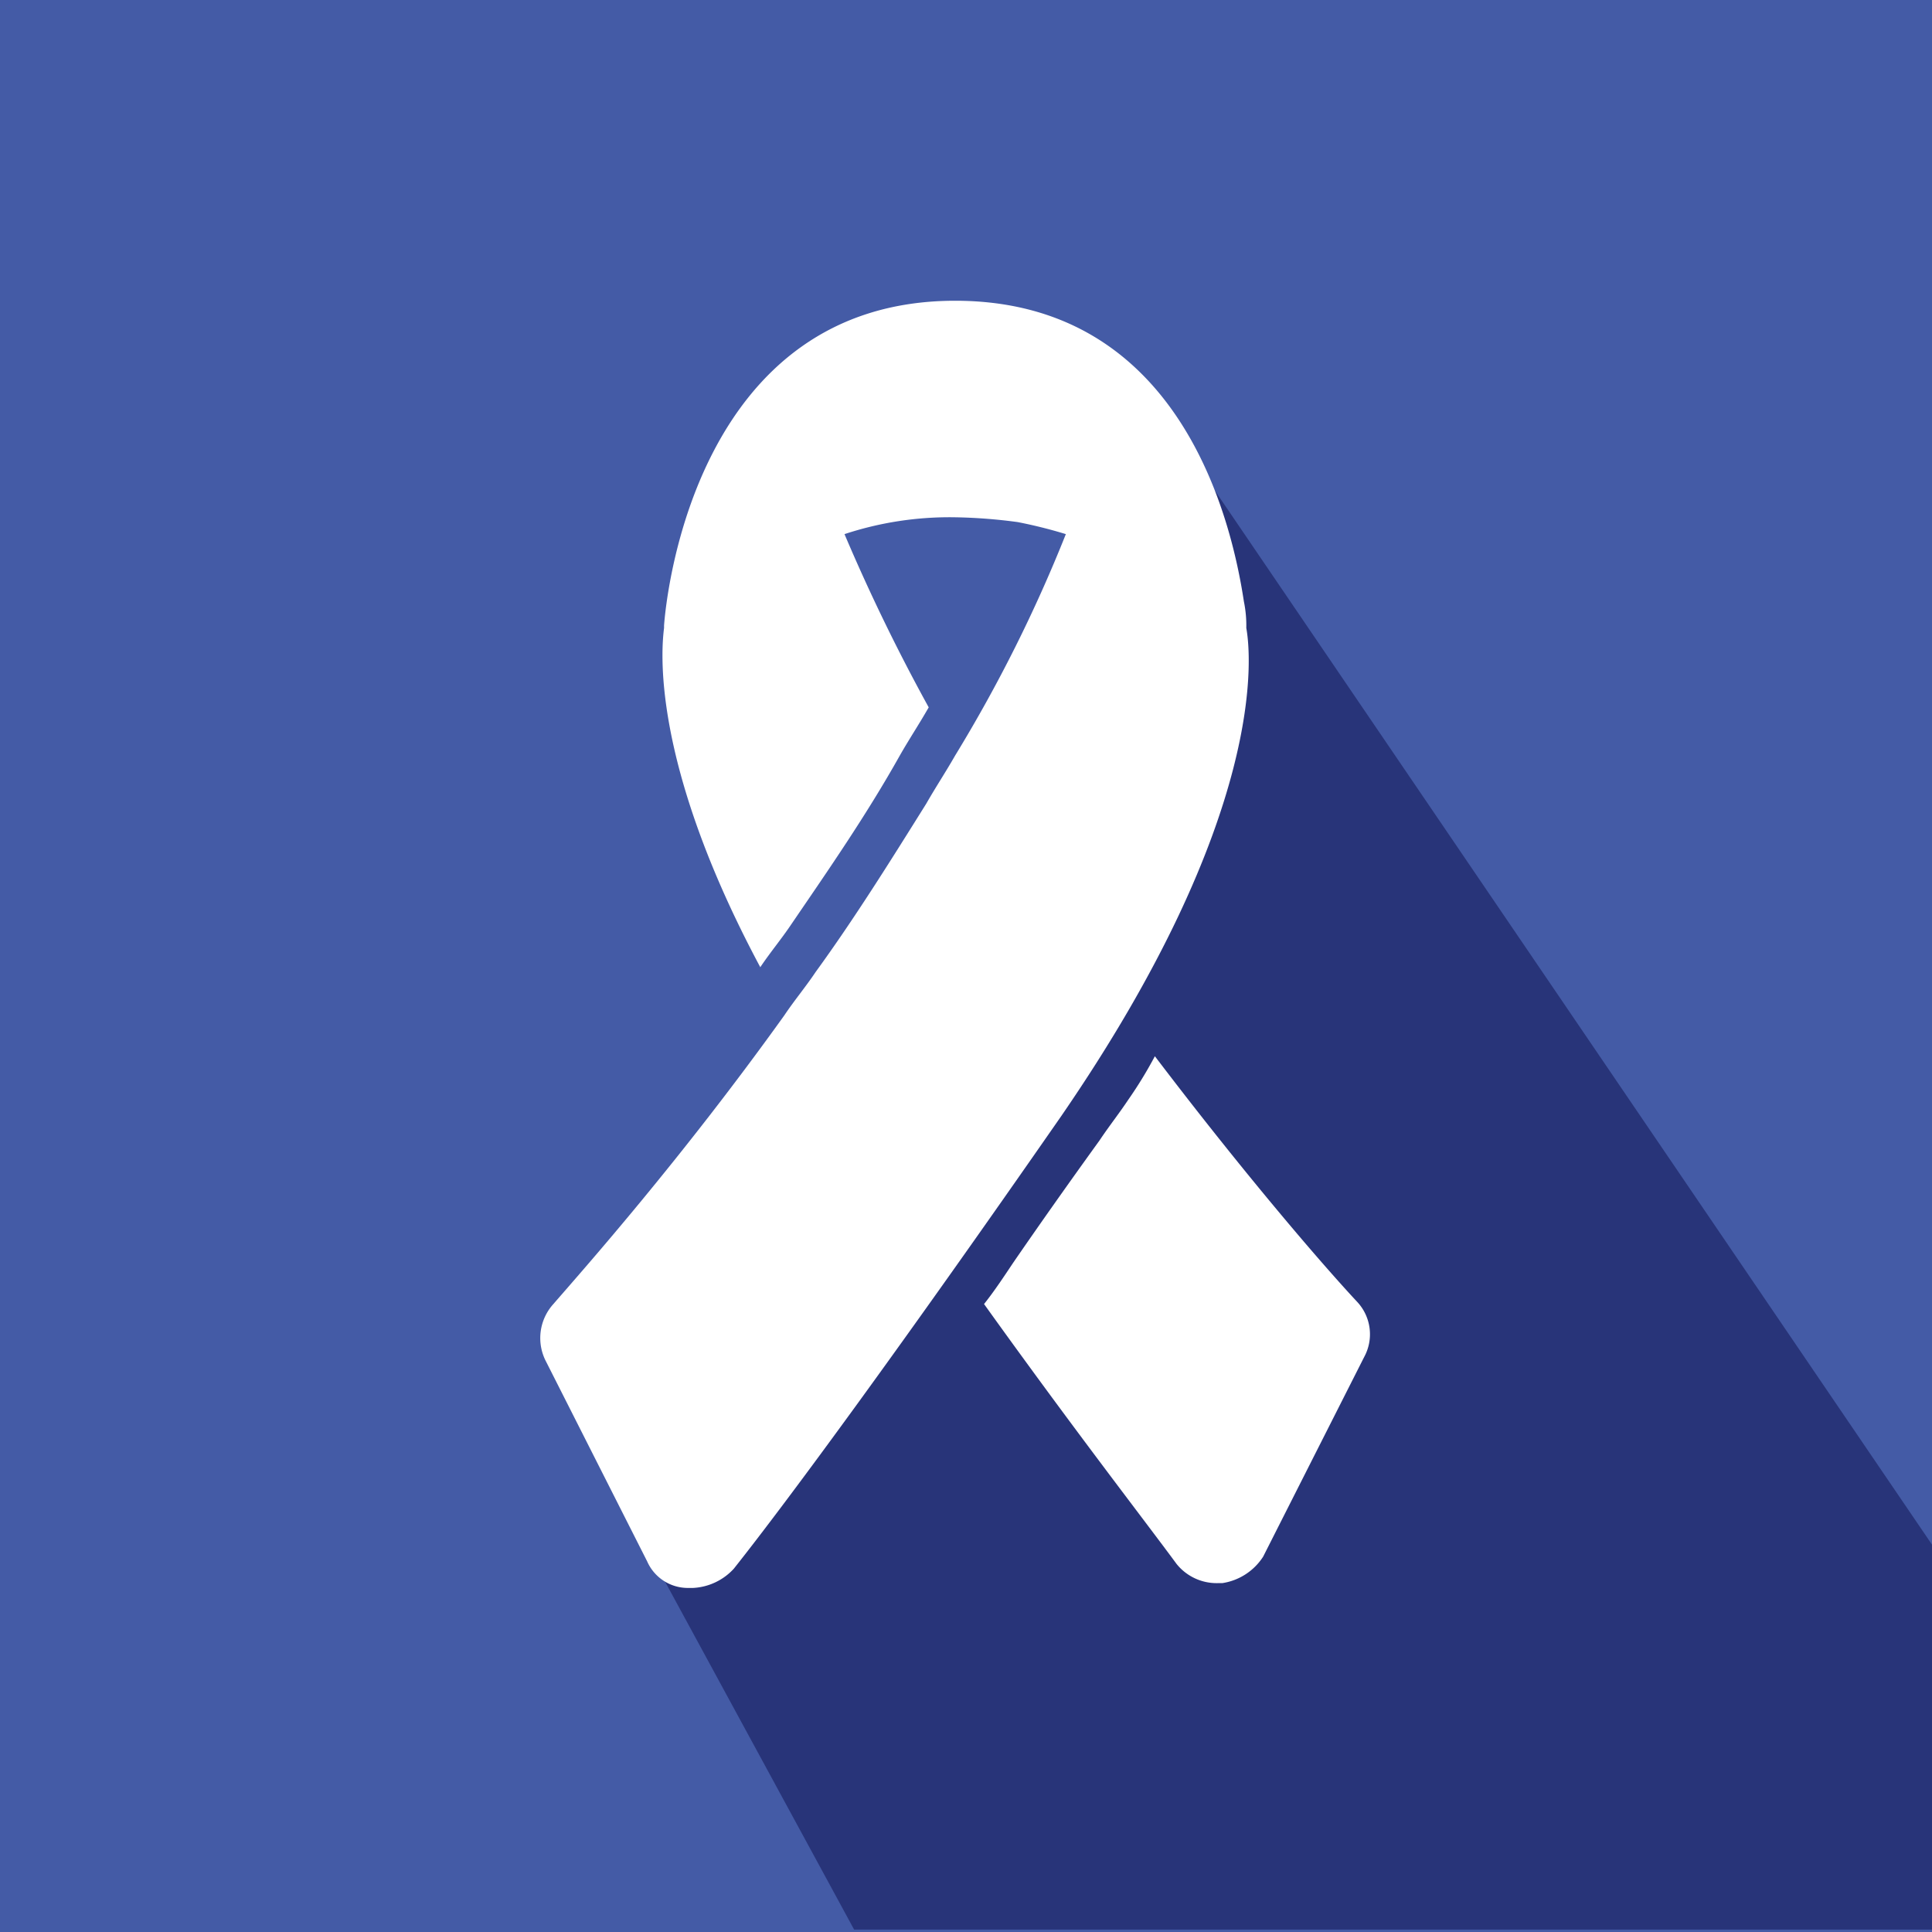
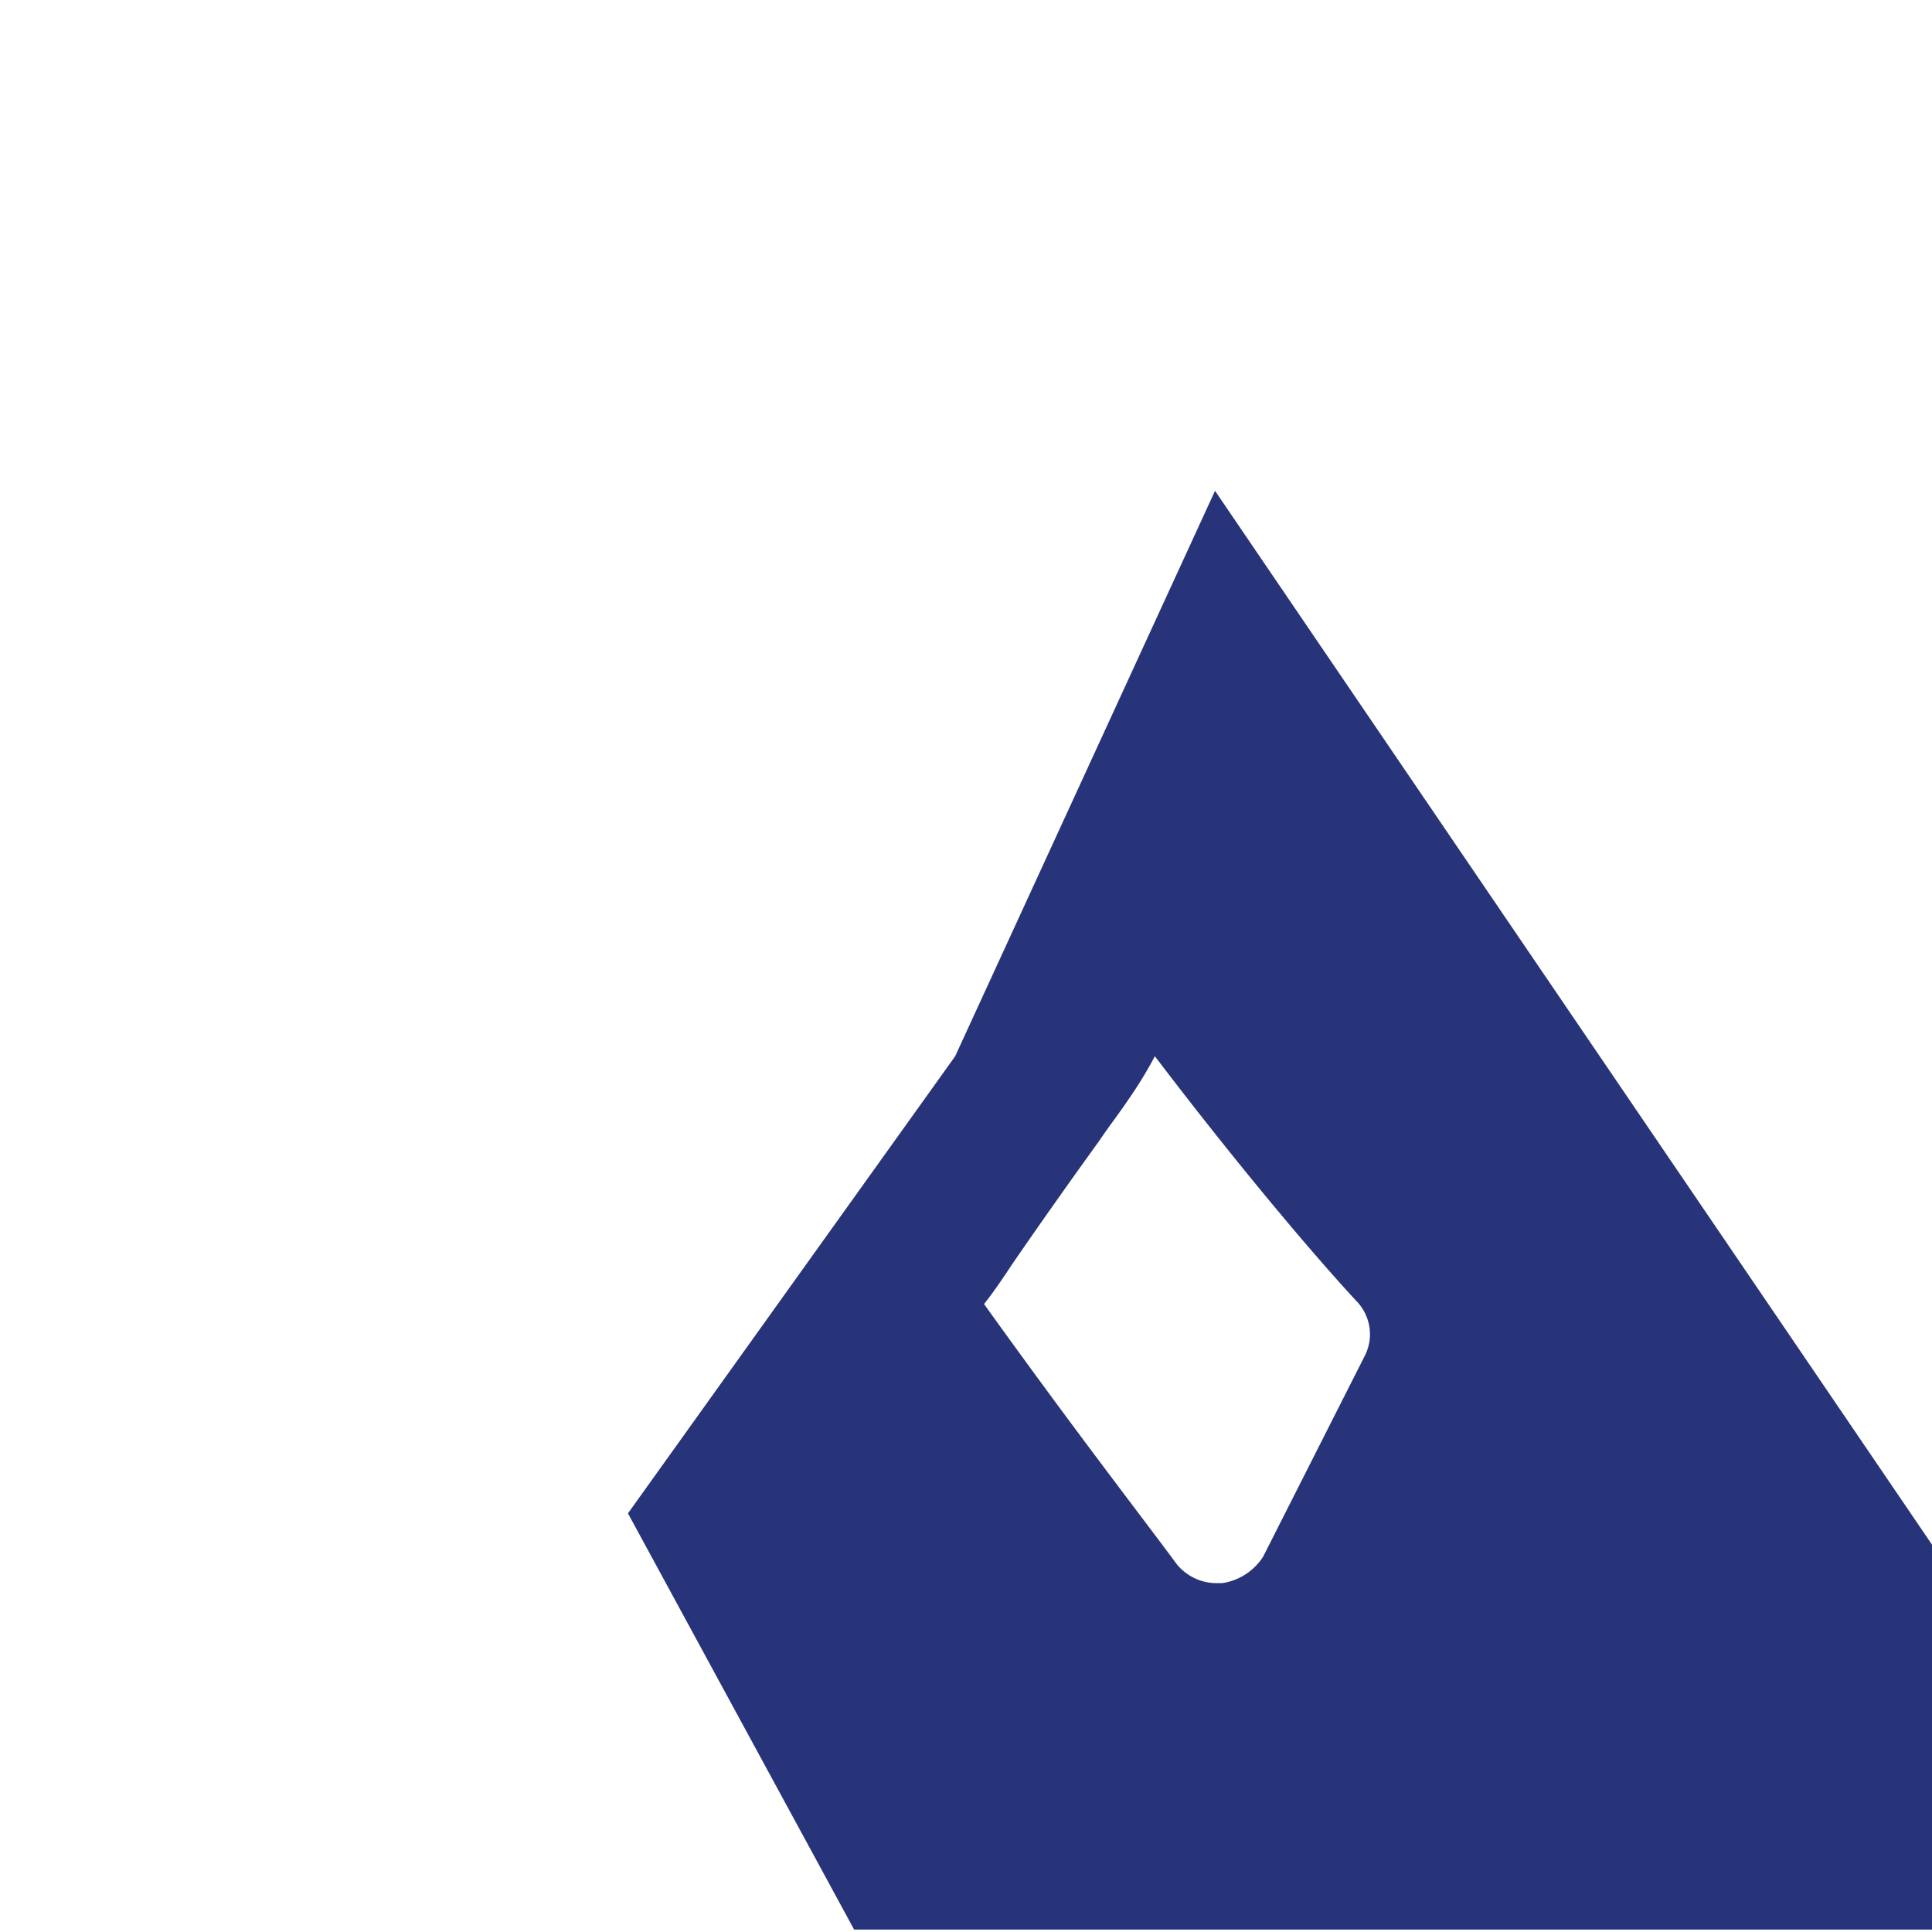
<svg xmlns="http://www.w3.org/2000/svg" width="80.3" height="80.3" viewBox="0 0 80.3 80.3">
  <defs>
    <style>.a{fill:#445ba6;}.b{fill:#283479;}.c{fill:#fff;}</style>
  </defs>
  <g transform="translate(0 -610.9)">
-     <rect class="a" width="80.3" height="80.3" transform="translate(0 610.9)" />
    <path class="b" d="M26.1,673.8l9.4,17.3H80.3v-16L50.5,631.3,39.7,654.8Z" />
    <path class="c" d="M56.4,665c-1.4-1.5-4.6-5.2-8.4-10.2a17.394,17.394,0,0,1-1.1,1.8c-.4.6-.8,1.1-1.2,1.7q-1.95,2.7-3.6,5.1c-.4.6-.8,1.2-1.2,1.7,3.8,5.3,6.6,8.9,8,10.8a2.136,2.136,0,0,0,1.7.8h.2a2.454,2.454,0,0,0,1.7-1.1l4.2-8.3A1.973,1.973,0,0,0,56.4,665Z" />
-     <path class="c" d="M51.8,637h0a4.907,4.907,0,0,0-.1-1.1c-.5-3.3-2.6-12.5-12-12.5-10.7,0-12,12.1-12.1,13.5v.1c-.1.8-.6,5.5,4,14.1.4-.6.9-1.2,1.3-1.8,1.5-2.2,3.1-4.5,4.5-7,.4-.7.8-1.3,1.2-2a78.418,78.418,0,0,1-3.5-7.2,13.919,13.919,0,0,1,4.6-.7,21.815,21.815,0,0,1,2.6.2,19.437,19.437,0,0,1,2,.5,60.761,60.761,0,0,1-4.6,9.2c-.4.7-.8,1.3-1.2,2-1.5,2.4-3,4.8-4.6,7-.4.6-.9,1.2-1.3,1.8-4.3,6-8.3,10.5-9.6,12a2.107,2.107,0,0,0-.3,2.4l4.2,8.3a1.848,1.848,0,0,0,1.7,1.1h.2a2.465,2.465,0,0,0,1.7-.8c2.3-2.9,7-9.3,13.6-18.8C52.7,644.8,52,638.1,51.8,637ZM46,631.6h0a1.422,1.422,0,0,0-.6-.2c.3.1.5.2.8.3Z" />
  </g>
</svg>